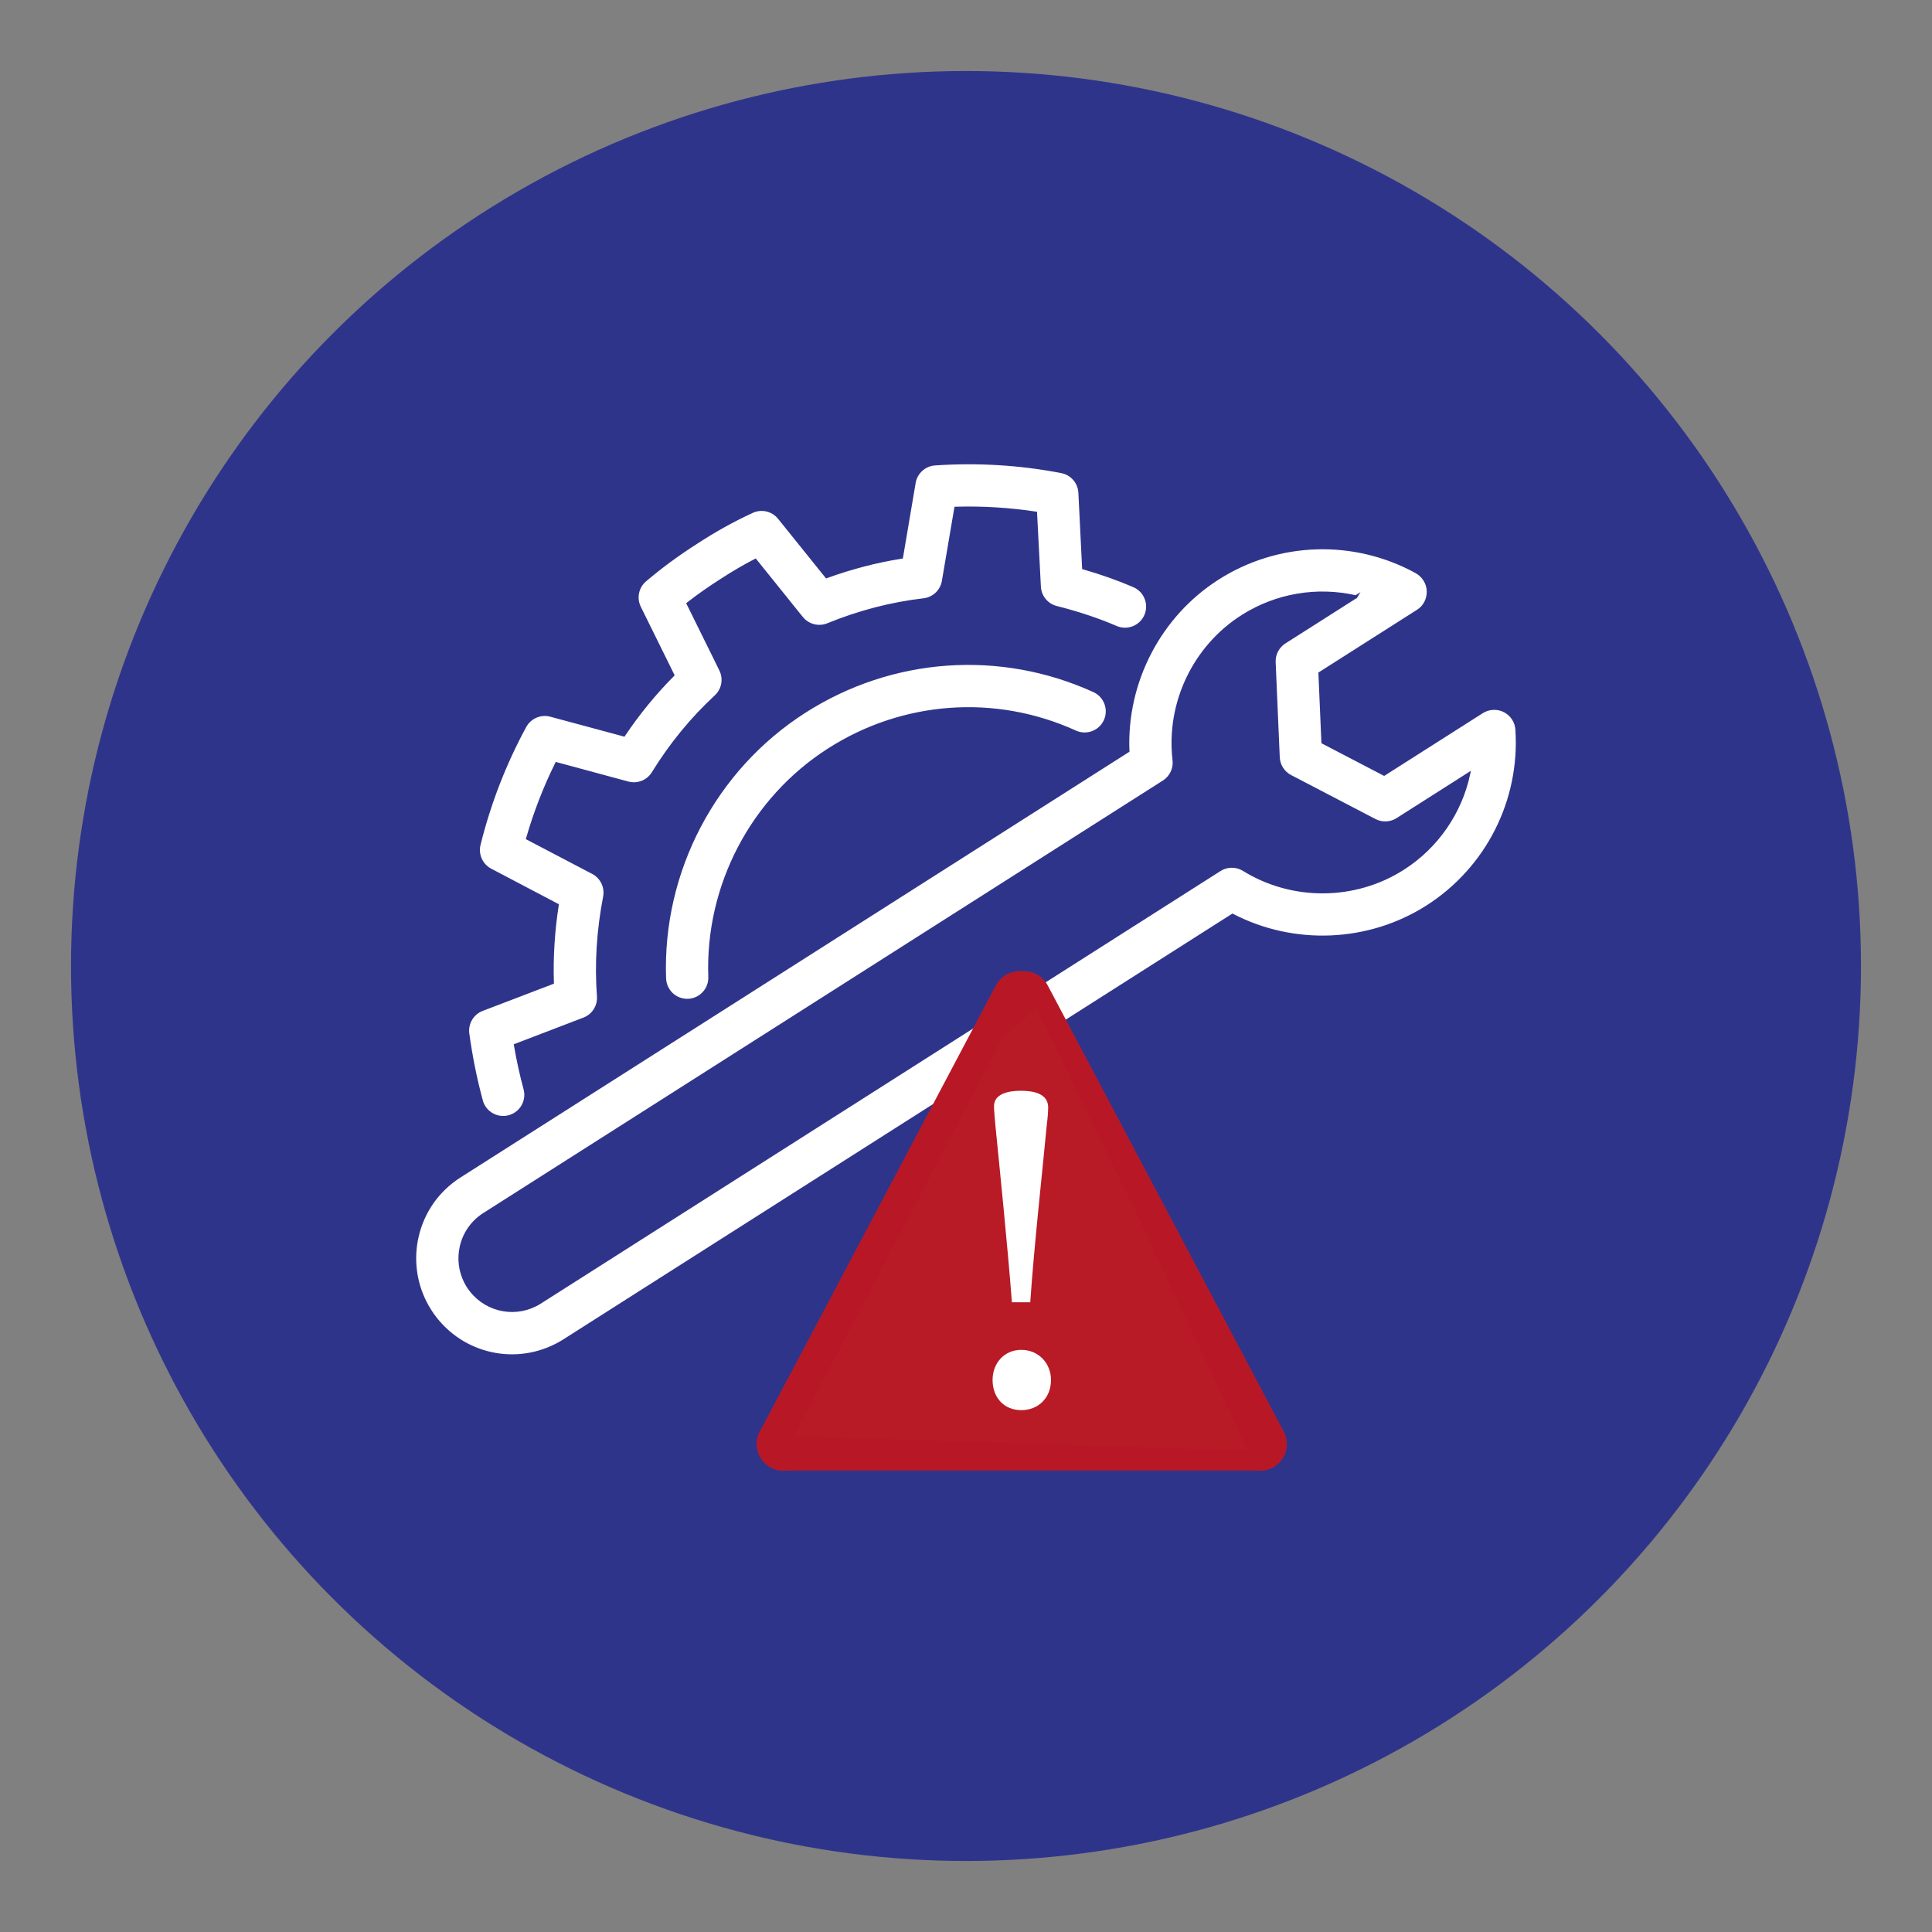
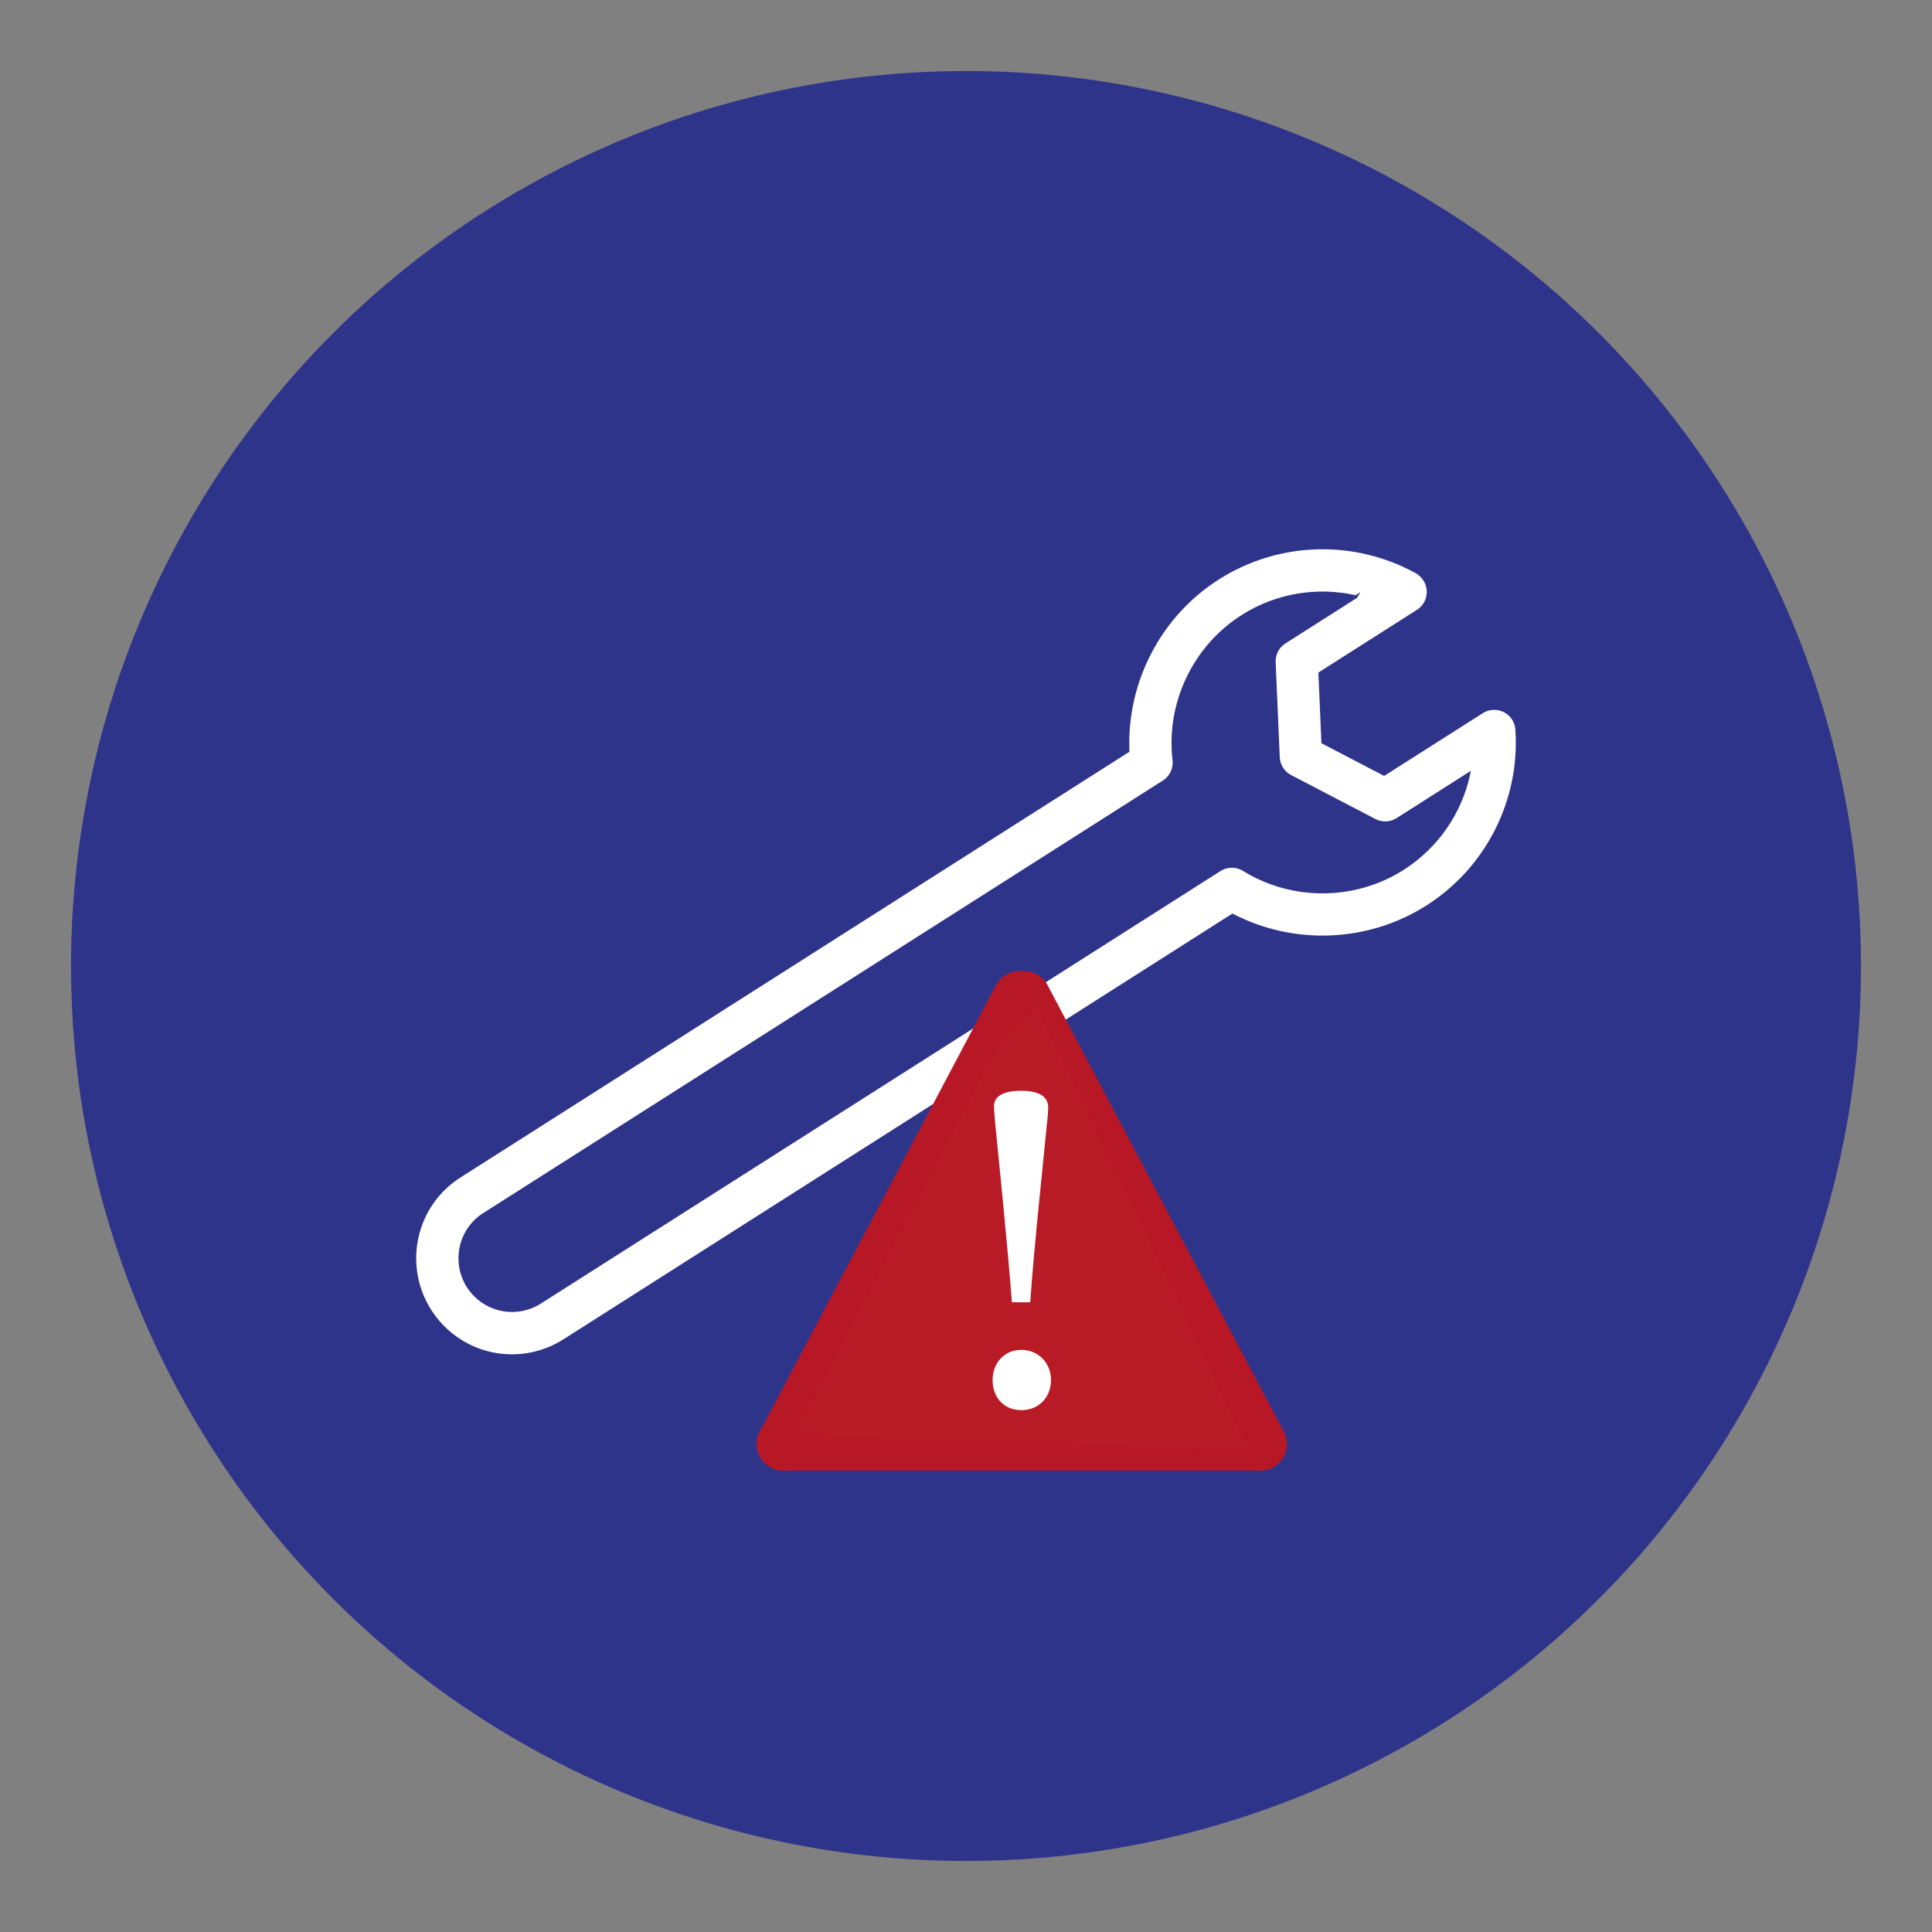
<svg xmlns="http://www.w3.org/2000/svg" viewBox="0 0 153 153">
  <rect x="0" y="0" width="153" height="153" fill="#808080" stroke="none" />
  <defs>
    <style>.cls-1,.cls-2{fill:#fff;}.cls-3{fill:#b81a26;}.cls-4{fill:#2f348b;mix-blend-mode:lighten;}.cls-2{stroke:#2f348b;stroke-miterlimit:10;stroke-width:.238px;}.cls-5{fill:none;stroke:#b81826;stroke-linecap:round;stroke-linejoin:round;stroke-width:4.225px;}.cls-6{isolation:isolate;}</style>
  </defs>
  <g class="cls-6">
    <g id="Capa_1">
      <circle class="cls-4" cx="76.5" cy="76.5" r="70.876" />
      <g id="wrench">
        <path class="cls-2" d="m34.046,103.79c-.144-.227-.276-.457-.392-.691-.791-1.579-1.014-3.397-.631-5.123.445-2.01,1.649-3.727,3.389-4.834l52.912-33.675c-.224-5.449,2.493-10.725,7.131-13.676,4.746-3.022,10.764-3.217,15.704-.51.556.308.926.891.947,1.522.021.634-.277,1.239-.812,1.579l-7.767,4.943.236,5.46,4.847,2.526,7.75-4.932c.541-.344,1.233-.378,1.802-.081.567.298.94.873.966,1.513.363,5.612-2.362,10.981-7.112,14.004-4.638,2.951-10.567,3.178-15.409.667l-52.912,33.675c-3.348,2.131-7.728,1.393-10.187-1.716-.166-.209-.318-.424-.463-.65Zm73.331-56.527c-3.052-.697-6.294-.171-8.998,1.551-3.809,2.424-5.931,6.89-5.405,11.378.08.683-.237,1.351-.818,1.72l-53.82,34.252c-.931.593-1.575,1.512-1.814,2.588-.206.924-.087,1.897.334,2.738.136.272.282.5.456.717,1.323,1.673,3.667,2.066,5.46.925l53.82-34.252c.58-.369,1.32-.373,1.905-.012,3.843,2.377,8.787,2.346,12.596-.077,2.71-1.724,4.561-4.444,5.219-7.499l-5.649,3.597c-.54.344-1.222.374-1.79.077l-6.682-3.482c-.568-.296-.934-.872-.962-1.512l-.325-7.528c-.028-.64.288-1.245.828-1.589l5.646-3.593Z" />
      </g>
-       <path class="cls-2" d="m38.337,87.664c-.095-.149-.169-.316-.218-.495-.464-1.712-.823-3.497-1.071-5.308-.112-.825.358-1.619,1.136-1.916l5.562-2.126c-.064-2.022.064-4.079.383-6.143l-5.283-2.778c-.732-.386-1.104-1.216-.906-2.016.809-3.272,2.03-6.423,3.63-9.365.396-.729,1.24-1.09,2.041-.874l5.792,1.56c1.155-1.718,2.455-3.306,3.882-4.743l-2.644-5.355c-.364-.737-.179-1.628.448-2.16,1.258-1.067,2.624-2.071,4.06-2.985,1.461-.954,2.911-1.76,4.417-2.452.746-.344,1.631-.137,2.145.505l3.746,4.655c1.951-.707,3.939-1.225,5.94-1.544l.998-5.895c.138-.816.819-1.432,1.644-1.488,3.37-.23,6.744-.026,10.029.609.81.157,1.408.846,1.45,1.671l.295,5.955c1.42.41,2.757.884,3.988,1.415.909.394,1.327,1.448.936,2.355-.392.909-1.446,1.327-2.355.936-1.419-.612-3.006-1.142-4.72-1.575-.758-.192-1.303-.849-1.349-1.631l-.303-5.845c-2.083-.316-4.2-.444-6.321-.384l-.982,5.777c-.135.784-.771,1.385-1.56,1.475-2.557.296-5.109.958-7.585,1.969-.732.299-1.573.083-2.071-.53l-.794-.981c-.019-.024-.038-.048-.056-.073l-2.824-3.51c-.911.473-1.811,1.001-2.727,1.599-.909.578-1.778,1.189-2.602,1.829l1.991,4.032c.013.025.026.05.038.072l.562,1.15c.347.71.187,1.565-.395,2.103-1.892,1.748-3.561,3.786-4.961,6.058-.417.677-1.23.999-1.997.789l-5.654-1.528c-.935,1.894-1.702,3.875-2.291,5.915l5.163,2.706c.707.364,1.086,1.153.935,1.932-.514,2.655-.678,5.299-.488,7.86.059.788-.406,1.523-1.144,1.806l-5.431,2.08c.204,1.177.459,2.335.762,3.457.259.955-.306,1.939-1.261,2.198-.776.21-1.571-.123-1.98-.766Zm14.572-9.277c-.165-.26-.266-.566-.278-.896-.303-8.476,3.943-16.576,11.077-21.14,6.912-4.42,15.484-5.037,22.93-1.649.902.409,1.298,1.472.889,2.373s-1.472,1.298-2.373.889c-6.337-2.882-13.632-2.357-19.515,1.406-6.072,3.884-9.685,10.779-9.428,17.993.035.99-.738,1.82-1.727,1.855-.659.023-1.247-.312-1.577-.83Z" />
      <line class="cls-5" x1="81.102" y1="79.021" x2="99.797" y2="114.359" />
      <line class="cls-5" x1="80.734" y1="79.021" x2="62.039" y2="114.359" />
      <line class="cls-5" x1="99.201" y1="114.342" x2="62.039" y2="114.342" />
      <polygon class="cls-3" points="79.417 82.163 62.887 113.719 98.832 114.885 89.71 95.485 82.068 79.832 79.417 82.163" />
-       <path class="cls-1" d="m80.88,111.674c-1.343,0-2.275-.97-2.275-2.388,0-1.343.932-2.388,2.275-2.388,1.344,0,2.351,1.045,2.351,2.388,0,1.417-1.007,2.388-2.351,2.388Zm-.036-25.293c1.007,0,2.126.224,2.163,1.268,0,.373-.037.895-.112,1.455-.262,2.872-1.008,9.587-1.306,14.027h-1.454c-.336-4.439-1.007-10.968-1.306-13.99-.036-.485-.112-1.156-.112-1.53,0-.97,1.082-1.231,2.127-1.231Z" />
+       <path class="cls-1" d="m80.88,111.674c-1.343,0-2.275-.97-2.275-2.388,0-1.343.932-2.388,2.275-2.388,1.344,0,2.351,1.045,2.351,2.388,0,1.417-1.007,2.388-2.351,2.388Zm-.036-25.293c1.007,0,2.126.224,2.163,1.268,0,.373-.037.895-.112,1.455-.262,2.872-1.008,9.587-1.306,14.027h-1.454c-.336-4.439-1.007-10.968-1.306-13.99-.036-.485-.112-1.156-.112-1.53,0-.97,1.082-1.231,2.127-1.231" />
    </g>
  </g>
</svg>